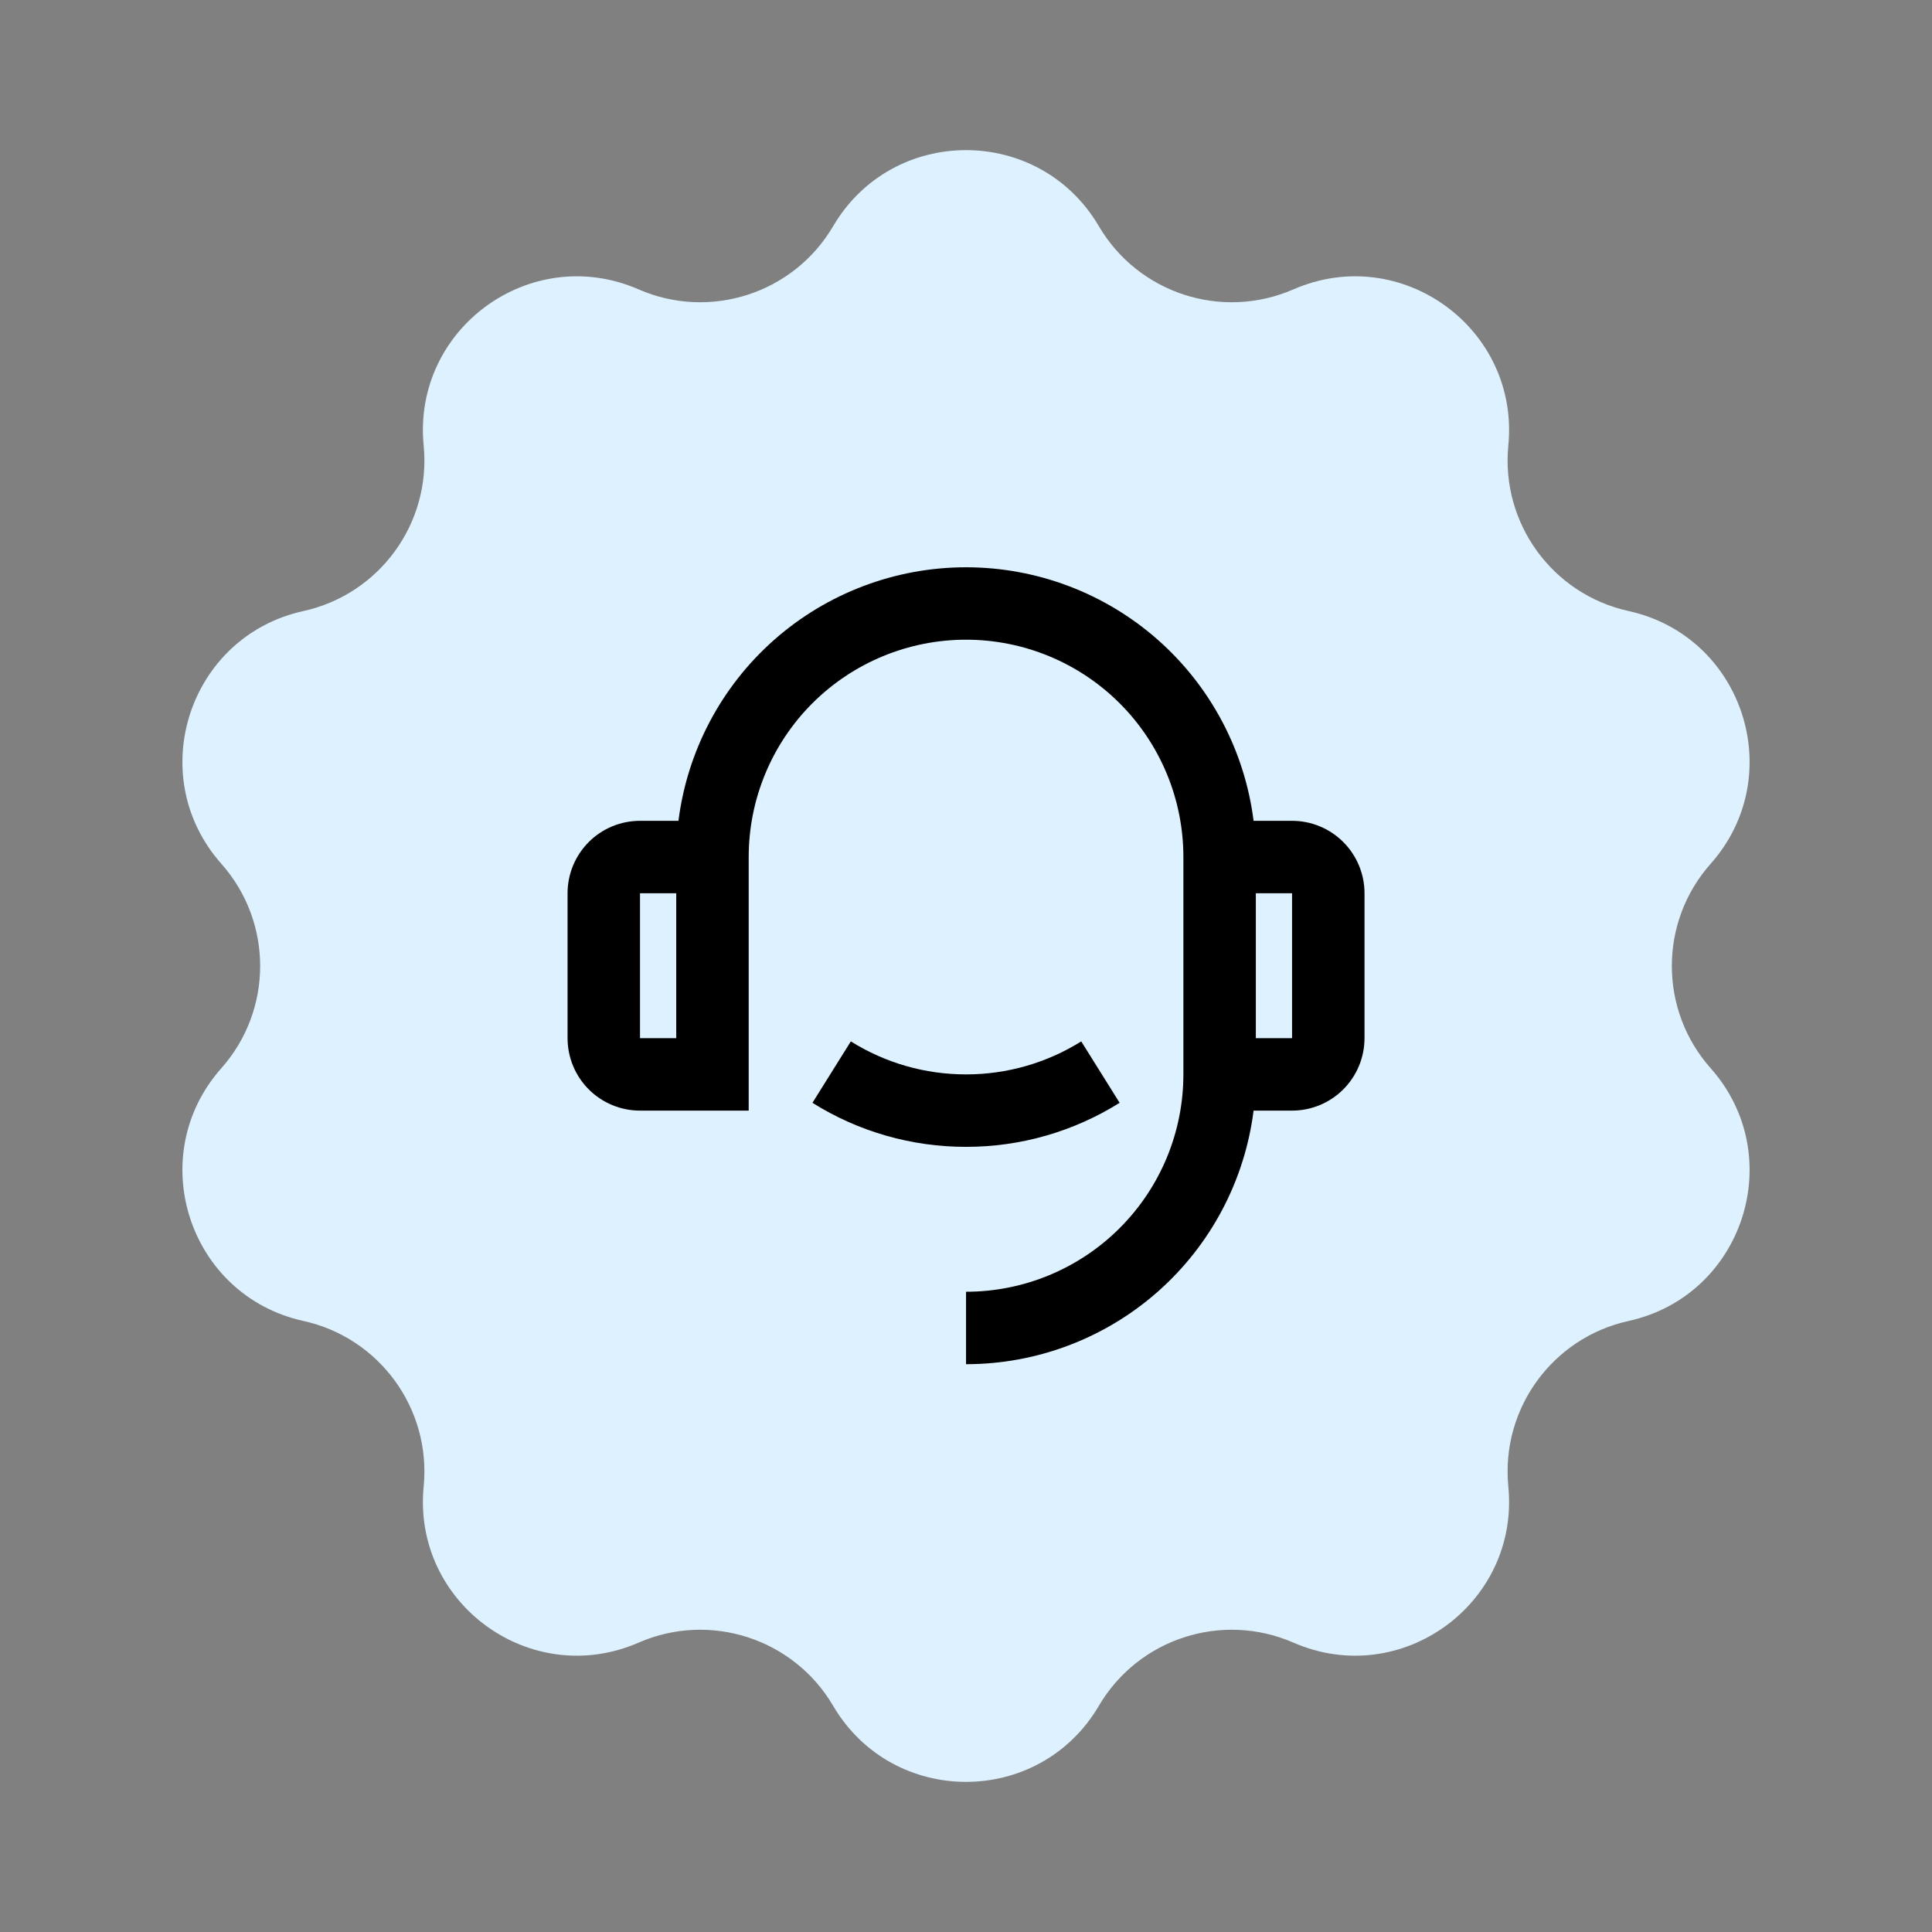
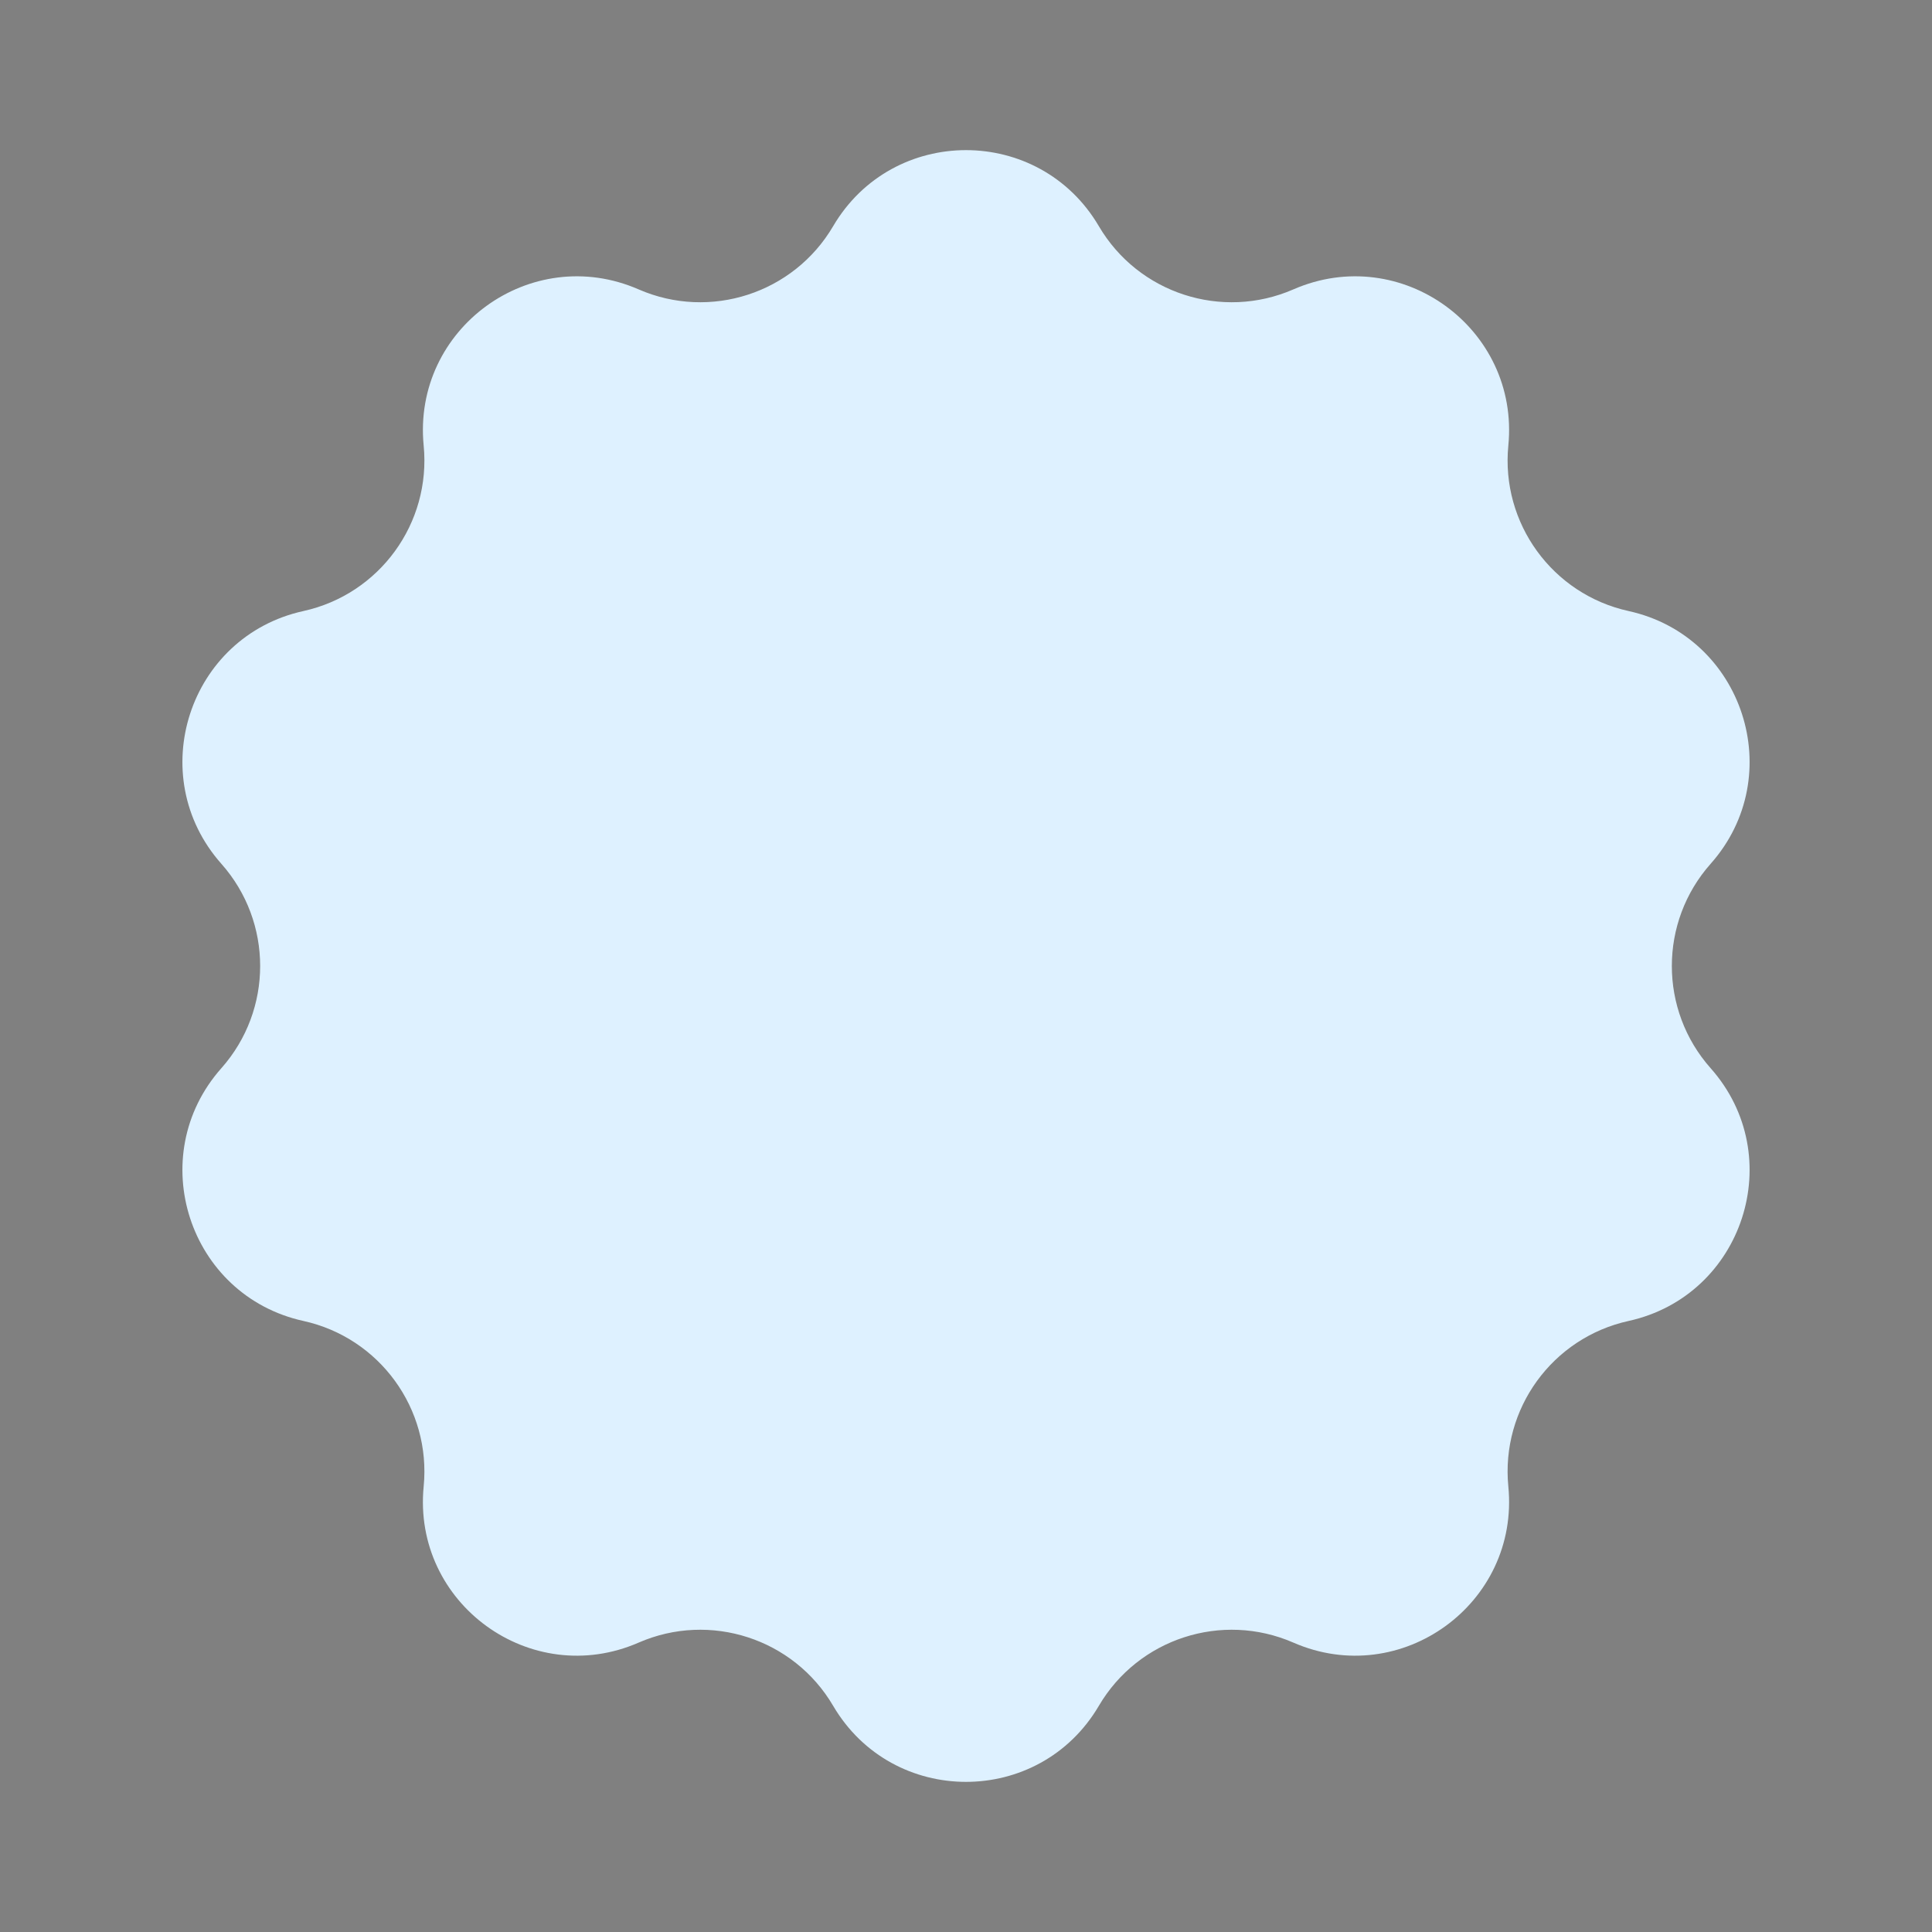
<svg xmlns="http://www.w3.org/2000/svg" width="48" height="48" viewBox="0 0 48 48" fill="none">
  <rect x="0" y="0" width="48" height="48" fill="#808080" stroke="none" />
  <path d="M20.699 5.62C22.179 3.1 25.821 3.1 27.301 5.62C28.282 7.29 30.357 7.964 32.133 7.19C34.811 6.021 37.758 8.162 37.474 11.07C37.286 12.999 38.569 14.764 40.461 15.181C43.314 15.809 44.44 19.274 42.501 21.46C41.215 22.909 41.215 25.091 42.501 26.54C44.44 28.726 43.314 32.191 40.461 32.819C38.569 33.236 37.286 35.001 37.474 36.93C37.758 39.838 34.811 41.979 32.133 40.81C30.357 40.036 28.282 40.71 27.301 42.38C25.821 44.9 22.179 44.9 20.699 42.38C19.718 40.71 17.643 40.036 15.867 40.81C13.189 41.979 10.242 39.838 10.526 36.93C10.714 35.001 9.431 33.236 7.539 32.819C4.686 32.191 3.561 28.726 5.499 26.54C6.785 25.091 6.785 22.909 5.499 21.46C3.561 19.274 4.686 15.809 7.539 15.181C9.431 14.764 10.714 12.999 10.526 11.07C10.242 8.162 13.189 6.021 15.867 7.19C17.643 7.964 19.718 7.29 20.699 5.62Z" fill="#DEF1FF" />
  <g clip-path="url(#clip0_1482_13909)">
-     <path d="M31.145 20.393H32.101C32.578 20.393 33.036 20.582 33.373 20.92C33.711 21.258 33.901 21.715 33.901 22.193V25.793C33.901 26.27 33.711 26.728 33.373 27.066C33.036 27.403 32.578 27.593 32.101 27.593H31.145C30.925 29.333 30.078 30.933 28.763 32.093C27.448 33.253 25.754 33.893 24.001 33.893V32.093C25.433 32.093 26.806 31.524 27.819 30.511C28.832 29.498 29.401 28.125 29.401 26.693V21.293C29.401 19.861 28.832 18.487 27.819 17.474C26.806 16.462 25.433 15.893 24.001 15.893C22.568 15.893 21.195 16.462 20.182 17.474C19.169 18.487 18.601 19.861 18.601 21.293V27.593H15.901C15.423 27.593 14.965 27.403 14.628 27.066C14.29 26.728 14.101 26.27 14.101 25.793V22.193C14.101 21.715 14.29 21.258 14.628 20.92C14.965 20.582 15.423 20.393 15.901 20.393H16.856C17.076 18.653 17.923 17.053 19.238 15.893C20.554 14.734 22.247 14.094 24.001 14.094C25.754 14.094 27.448 14.734 28.763 15.893C30.078 17.053 30.925 18.653 31.145 20.393ZM15.901 22.193V25.793H16.801V22.193H15.901ZM31.201 22.193V25.793H32.101V22.193H31.201ZM20.185 27.399L21.139 25.873C21.996 26.41 22.988 26.694 24.001 26.693C25.013 26.694 26.005 26.41 26.863 25.873L27.817 27.399C26.673 28.116 25.35 28.495 24.001 28.493C22.651 28.495 21.328 28.116 20.185 27.399Z" fill="black" />
-   </g>
+     </g>
  <defs>
    <clipPath id="clip0_1482_13909">
      <rect width="21.6" height="21.6" fill="white" transform="translate(13.2 13.203)" />
    </clipPath>
  </defs>
</svg>